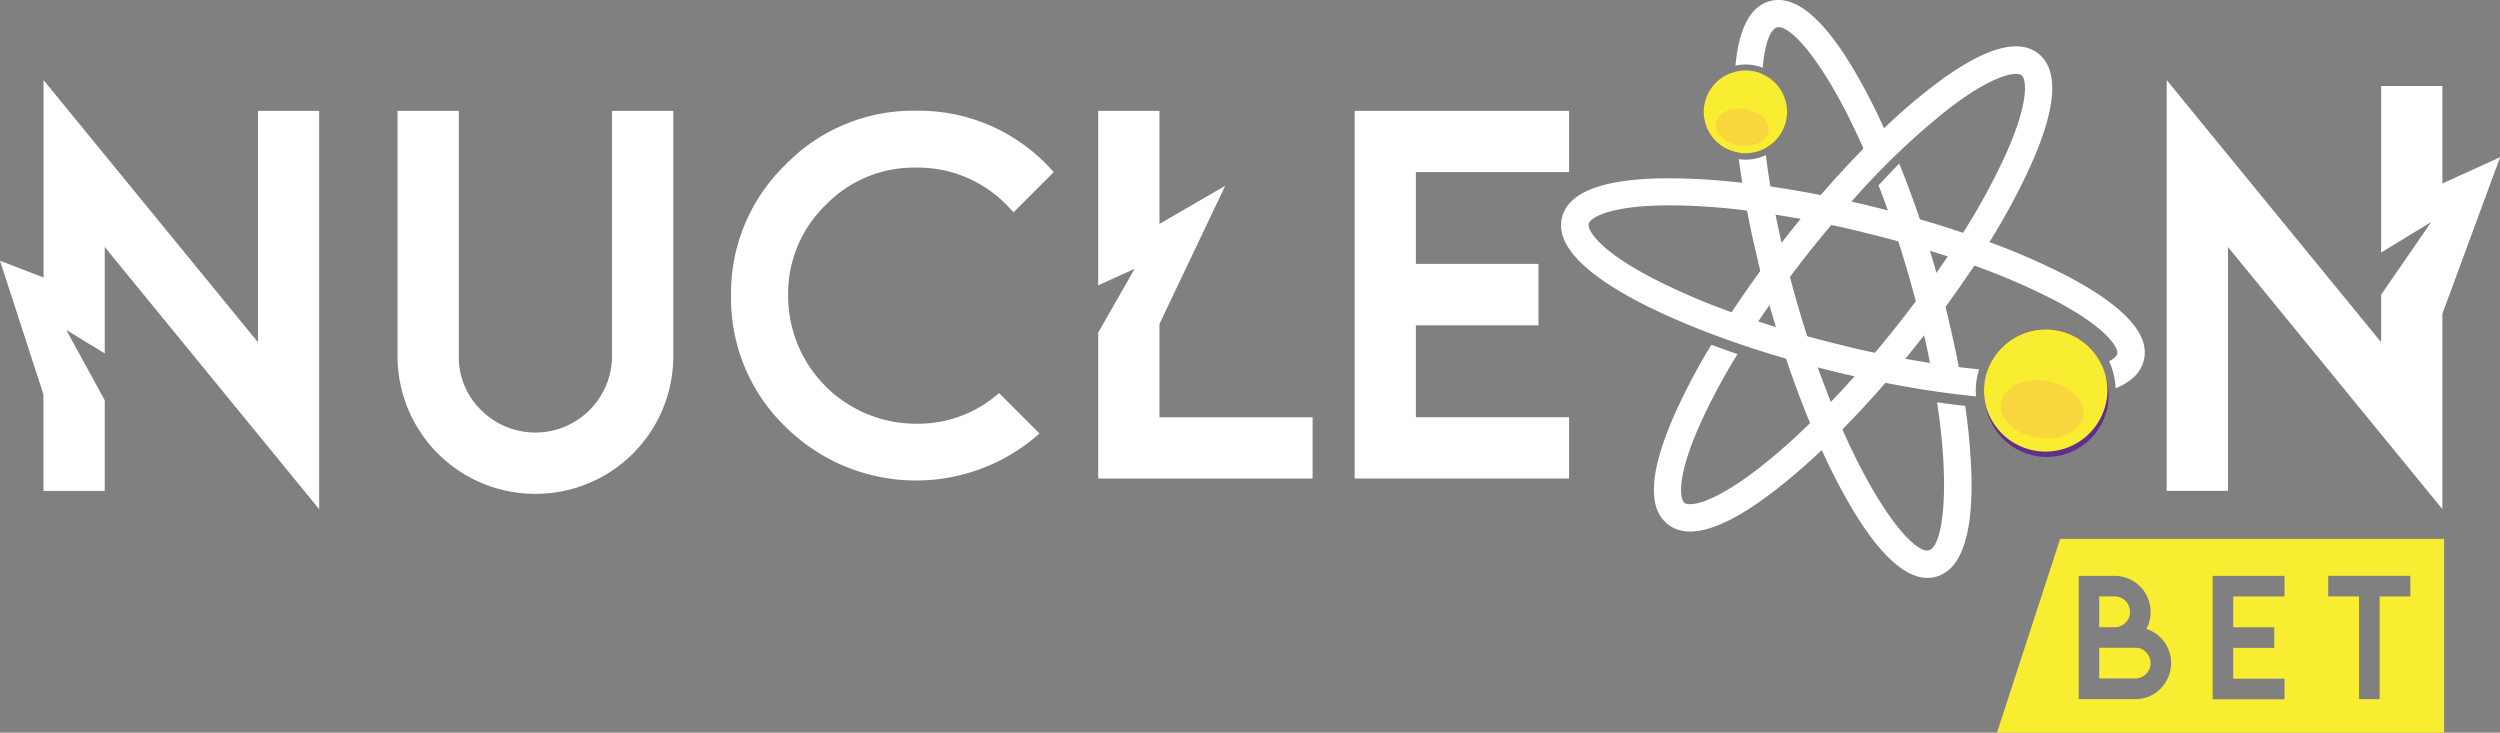
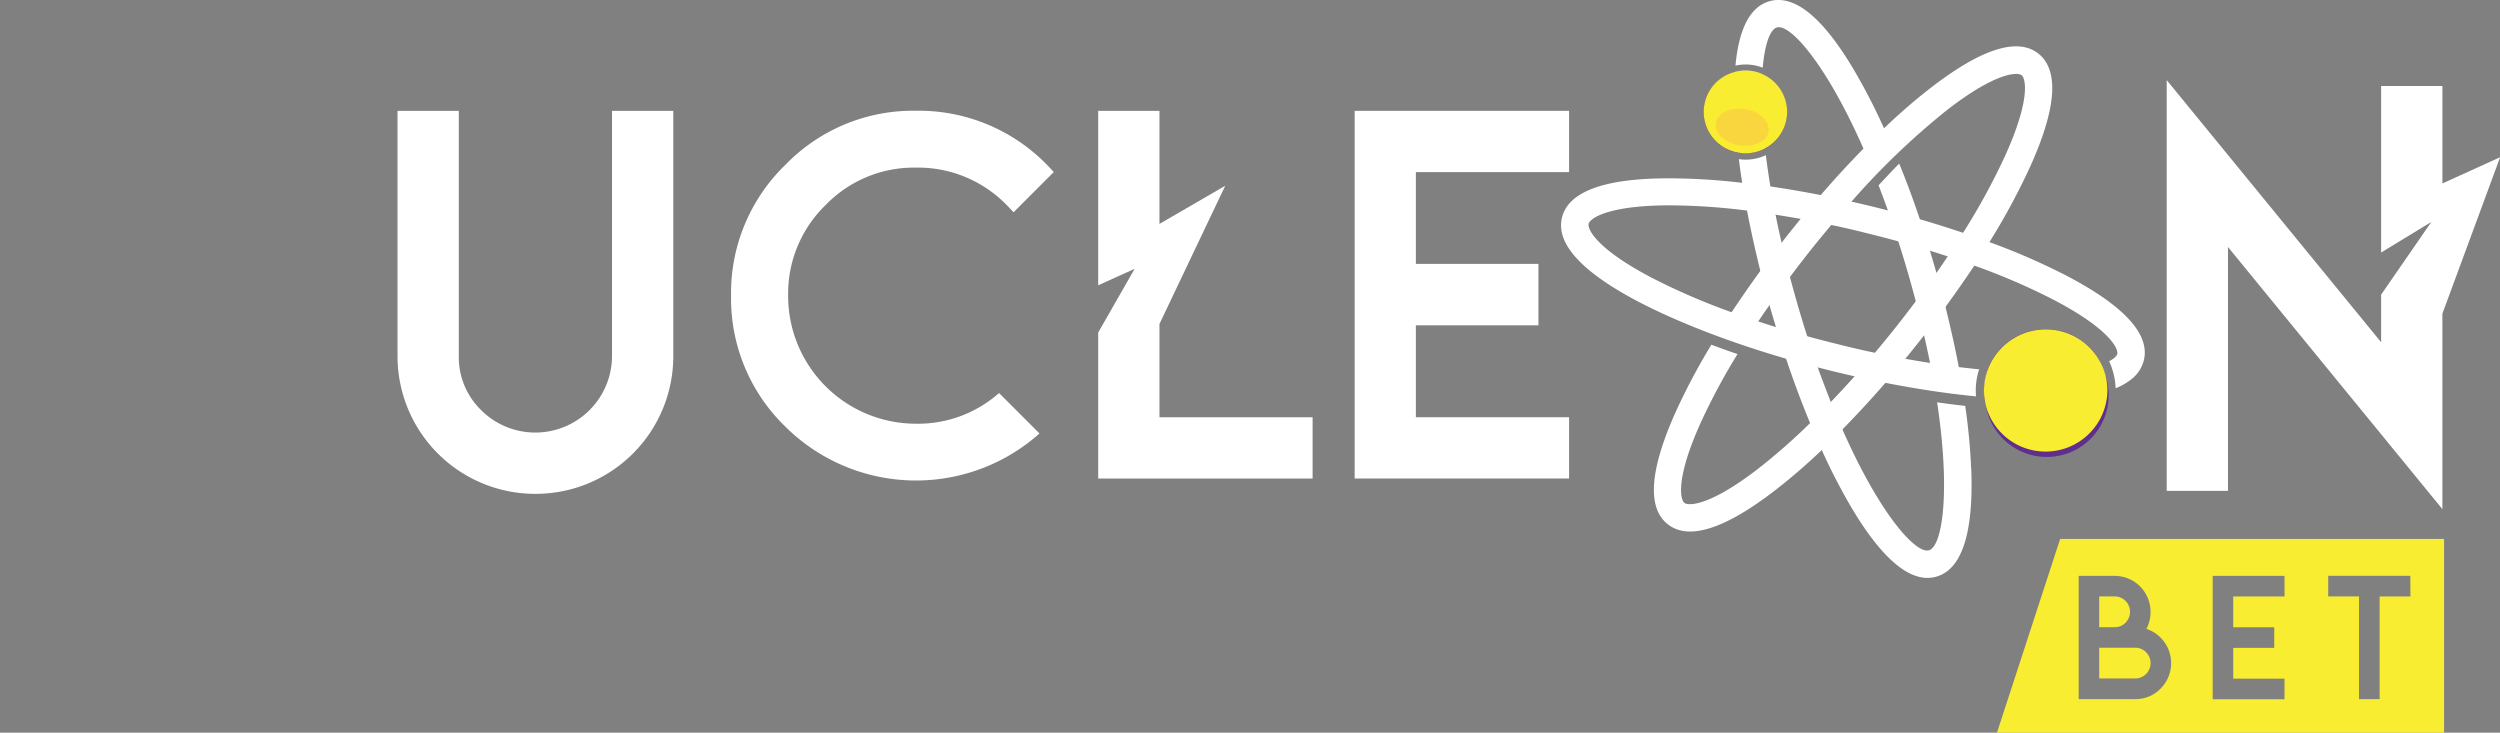
<svg xmlns="http://www.w3.org/2000/svg" viewBox="0 0 606.31 177.69">
  <rect x="0" y="0" width="606.31" height="177.69" fill="#808080" stroke="none" />
  <defs>
    <style>.cls-1{fill:#fff;}.cls-2{fill:#f9ed32;}.cls-3{fill:none;}.cls-4{fill:#602e8d;}.cls-5{fill:#fbbe4a;opacity:0.5;}</style>
  </defs>
  <title>nucleonbet_dark_</title>
  <g id="Layer_2" data-name="Layer 2">
    <g id="Layer_1-2" data-name="Layer 1">
-       <path class="cls-1" d="M62.56,26.88V83l-52-63.57V67.3L0,63.24,10.54,95.66v23.41H25.4v-22L16.06,80l9.34,5.72V59.91l52,63.57V26.88Z" />
      <path class="cls-1" d="M592.34,44.49V20.85H577.48V61.24l12.18-7.42L577.48,71.46V83l-52-63.57v99.62h14.86V59.91l52,63.57V76.07l14-37.94Z" />
      <path class="cls-1" d="M148.43,26.88V86.33A18.6,18.6,0,0,1,116.7,99.48a17.9,17.9,0,0,1-5.43-13.15V26.88H96.41V86.33a33.39,33.39,0,0,0,33.44,33.44,33.39,33.39,0,0,0,33.44-33.44V26.88Z" />
      <path class="cls-1" d="M281.2,101.19V78.56l15.95-33.51L281.2,54.3V26.88H266.34V69.19l8.84-4-8.84,15.46v35.41h52V101.19Z" />
      <path class="cls-1" d="M380.54,41.74V26.88h-52v89.17h52V101.19H343.38V78.9h29.73V64H343.38V41.74Z" />
      <path class="cls-1" d="M222.14,102.76a31,31,0,0,1-31-31.05,29.92,29.92,0,0,1,9.11-22,29.78,29.78,0,0,1,21.88-9.06h0a30,30,0,0,1,22,9.06c.58.57,1.14,1.17,1.68,1.78l9.75-9.76c-.54-.61-1.1-1.2-1.67-1.78a43.35,43.35,0,0,0-31.74-13.09h0A43.11,43.11,0,0,0,190.45,40,43.25,43.25,0,0,0,177.3,71.71a43.24,43.24,0,0,0,13.12,31.72,45,45,0,0,0,61.68,1.7l-9.81-9.81A29.61,29.61,0,0,1,222.14,102.76Z" />
      <path class="cls-2" d="M512.85,152.11h-3.74v-7.47h3.74a3.74,3.74,0,0,1,2.64,6.38A3.59,3.59,0,0,1,512.85,152.11Z" />
      <path class="cls-2" d="M520.47,158.18a3.73,3.73,0,0,1-2.65,6.37h-8.71v-7.46h8.71A3.6,3.6,0,0,1,520.47,158.18Z" />
      <path class="cls-2" d="M499.64,130.7l-15.33,47H592.75v-47ZM524,167a8.41,8.41,0,0,1-6.17,2.55H504.13V139.66h8.72a8.71,8.71,0,0,1,8.71,8.72,8.63,8.63,0,0,1-1,4.14A8.75,8.75,0,0,1,524,167Zm30.06-22.34H541.61v7.47h9.95v5h-9.95v7.46h12.44v5H536.63V139.66h17.42Zm30.53,0h-7.47v24.89h-5V144.64h-7.47v-5h19.91Z" />
-       <path class="cls-1" d="M427.9,34.41l-.06-.63c-.18-1.9-.32-3.71-.41-5.42-.19-3.26-.22-6.18-.13-8.74,0-.57.05-1.11.08-1.64a9.91,9.91,0,0,0-6.62-.49c0,.52-.07,1.06-.08,1.6-.11,2.25-.1,4.68,0,7.31v.12c.12,2.73.32,5.61.65,8.62l0,.34c.05.51.11,1,.17,1.56a9.9,9.9,0,0,0,4.64-.22,10.34,10.34,0,0,0,1.91-.78C428,35.49,428,34.94,427.9,34.41ZM475.05,89c-.89-4.72-2-9.6-3.22-14.58-.68-2.73-1.42-5.5-2.21-8.28-.17-.61-.34-1.22-.52-1.83-.35-1.19-.7-2.37-1.06-3.55-.78-2.58-1.6-5.13-2.44-7.62-1.57-4.67-3.23-9.18-5-13.46-1.73,1.75-3.27,3.39-5,5.27q1.13,2.91,2.25,6.06,1.28,3.62,2.54,7.53,1.18,3.68,2.33,7.62,1,3.51,1.9,6.86c.75,2.83,1.43,5.58,2,8.23q.81,3.5,1.46,6.78c.18.9.36,1.8.52,2.68q3.51.54,6.88,1C475.38,90.81,475.22,89.92,475.05,89Zm3,24.6a149,149,0,0,0-1.44-15.16q-3.35-.37-6.81-.87c3.32,22.09,1.22,35-2,35.89s-11.95-8.84-21-29.38Q445.43,101,444,97.48c-1-2.64-2.11-5.43-3.15-8.37-.85-2.41-1.7-4.91-2.54-7.52-.79-2.45-1.56-5-2.33-7.63q-1-3.51-1.9-6.85-1.12-4.24-2-8.24-.81-3.48-1.46-6.77-.72-3.57-1.26-6.88c-.44-2.66-.8-5.19-1.1-7.59a12,12,0,0,1-1.67.63,11.55,11.55,0,0,1-3.22.46,10,10,0,0,1-1.65-.13q.34,2.82.81,5.75.53,3.33,1.18,6.79c.89,4.72,2,9.59,3.21,14.56.69,2.74,1.42,5.5,2.22,8.28.17.61.34,1.23.52,1.84.35,1.19.7,2.38,1.06,3.55.78,2.59,1.6,5.13,2.44,7.63,1.83,5.44,3.78,10.68,5.82,15.59.92,2.23,1.86,4.4,2.81,6.49a147,147,0,0,0,6.72,13.15c7.84,13.49,15,19.42,21.15,17.62S478.69,129.22,478.07,113.63ZM457.91,33.25c-.3-.74-.62-1.45-1-2.16a145.92,145.92,0,0,0-6.72-13.16C442.4,4.44,435.29-1.49,429.09.31c-4.61,1.34-7.36,6.58-8.2,15.61a11.31,11.31,0,0,1,6.61.5c.53-5.94,1.85-9.3,3.44-9.76,3.23-.94,11.95,8.85,21,29.38.76,1.69,1.5,3.45,2.25,5.29l-1.24-3.13Z" />
+       <path class="cls-1" d="M427.9,34.41l-.06-.63c-.18-1.9-.32-3.71-.41-5.42-.19-3.26-.22-6.18-.13-8.74,0-.57.05-1.11.08-1.64a9.91,9.91,0,0,0-6.62-.49c0,.52-.07,1.06-.08,1.6-.11,2.25-.1,4.68,0,7.31v.12c.12,2.73.32,5.61.65,8.62l0,.34c.05.51.11,1,.17,1.56a9.9,9.9,0,0,0,4.64-.22,10.34,10.34,0,0,0,1.91-.78C428,35.49,428,34.94,427.9,34.41M475.05,89c-.89-4.72-2-9.6-3.22-14.58-.68-2.73-1.42-5.5-2.21-8.28-.17-.61-.34-1.22-.52-1.83-.35-1.19-.7-2.37-1.06-3.55-.78-2.58-1.6-5.13-2.44-7.62-1.57-4.67-3.23-9.18-5-13.46-1.73,1.75-3.27,3.39-5,5.27q1.13,2.91,2.25,6.06,1.28,3.62,2.54,7.53,1.18,3.68,2.33,7.62,1,3.51,1.9,6.86c.75,2.83,1.43,5.58,2,8.23q.81,3.5,1.46,6.78c.18.9.36,1.8.52,2.68q3.51.54,6.88,1C475.38,90.81,475.22,89.92,475.05,89Zm3,24.6a149,149,0,0,0-1.44-15.16q-3.35-.37-6.81-.87c3.32,22.09,1.22,35-2,35.89s-11.95-8.84-21-29.38Q445.43,101,444,97.48c-1-2.64-2.11-5.43-3.15-8.37-.85-2.41-1.7-4.91-2.54-7.52-.79-2.45-1.56-5-2.33-7.63q-1-3.51-1.9-6.85-1.12-4.24-2-8.24-.81-3.48-1.46-6.77-.72-3.57-1.26-6.88c-.44-2.66-.8-5.19-1.1-7.59a12,12,0,0,1-1.67.63,11.55,11.55,0,0,1-3.22.46,10,10,0,0,1-1.65-.13q.34,2.82.81,5.75.53,3.33,1.18,6.79c.89,4.72,2,9.59,3.21,14.56.69,2.74,1.42,5.5,2.22,8.28.17.61.34,1.23.52,1.84.35,1.19.7,2.38,1.06,3.55.78,2.59,1.6,5.13,2.44,7.63,1.83,5.44,3.78,10.68,5.82,15.59.92,2.23,1.86,4.4,2.81,6.49a147,147,0,0,0,6.72,13.15c7.84,13.49,15,19.42,21.15,17.62S478.69,129.22,478.07,113.63ZM457.91,33.25c-.3-.74-.62-1.45-1-2.16a145.92,145.92,0,0,0-6.72-13.16C442.4,4.44,435.29-1.49,429.09.31c-4.61,1.34-7.36,6.58-8.2,15.61a11.31,11.31,0,0,1,6.61.5c.53-5.94,1.85-9.3,3.44-9.76,3.23-.94,11.95,8.85,21,29.38.76,1.69,1.5,3.45,2.25,5.29l-1.24-3.13Z" />
      <path class="cls-1" d="M494.36,13c-5.07-4-13.89-1.17-26.22,8.39-3.59,2.79-7.34,6-11.18,9.68q-2.49,2.37-5,4.95c-3.44,3.5-6.92,7.28-10.37,11.27-1.64,1.89-3.28,3.83-4.9,5.81-1.14,1.39-2.28,2.81-3.41,4.24-.4.5-.79,1-1.17,1.51-1.78,2.27-3.5,4.55-5.16,6.82-2.46,3.38-4.8,6.75-7,10.07-.47.71-.92,1.4-1.37,2.1,2.07.77,4.21,1.53,6.4,2.26L426.39,78q1.33-2,2.75-4c1.59-2.28,3.24-4.57,5-6.86,1.4-1.88,2.85-3.77,4.33-5.65q2.78-3.52,5.62-6.88c1.62-1.95,3.27-3.85,4.92-5.69a180.37,180.37,0,0,1,23.21-22.25c6.72-5.21,11.3-7.47,14.19-8.31a9.32,9.32,0,0,1,2.53-.43,2.21,2.21,0,0,1,1.35.32c1,.78,2.22,5.82-4,19.53a160,160,0,0,1-10.21,18.7c-1.18,1.88-2.42,3.79-3.72,5.71q-1.32,2-2.74,4c-1.59,2.28-3.25,4.58-5,6.88-1.41,1.88-2.86,3.77-4.34,5.65q-2.78,3.52-5.6,6.87c-1.63,2-3.28,3.85-4.92,5.7q-2.88,3.23-5.76,6.21c-1.68,1.77-3.37,3.48-5,5.1a148.34,148.34,0,0,1-12.42,10.93c-11.89,9.23-17.08,9.21-18.07,8.43s-2.22-5.82,4-19.54a152.2,152.2,0,0,1,8.88-16.54q-3.25-1.11-6.34-2.28a154.72,154.72,0,0,0-8.56,16.1c-6.42,14.22-7.11,23.46-2,27.45q3.63,2.87,9.8,1.06,6.74-1.95,16.41-9.45c3.58-2.78,7.34-6,11.18-9.67,1.66-1.58,3.34-3.24,5-5,3.45-3.5,6.93-7.28,10.4-11.27Q459.67,90,462.1,87c1.15-1.39,2.28-2.81,3.41-4.24.4-.5.79-1,1.17-1.51q2.67-3.42,5.15-6.83c2.47-3.37,4.81-6.74,7-10,1.27-1.92,2.48-3.82,3.65-5.7a163.44,163.44,0,0,0,9.85-18.23q5.39-11.92,5.39-19.13C497.71,17.56,496.59,14.78,494.36,13Z" />
      <path class="cls-3" d="M418.57,77.86l-.41-.15" />
      <path class="cls-4" d="M433,24.37A10,10,0,0,0,427.38,18a9.91,9.91,0,0,0-6.62-.49l-.2.05a10,10,0,0,0,1,19.5,9.9,9.9,0,0,0,4.64-.22,10.34,10.34,0,0,0,1.91-.78A10.06,10.06,0,0,0,433,24.37Zm-2.16,6.92a8.35,8.35,0,0,1-3,3.12,8.19,8.19,0,0,1-2.15,1,8.5,8.5,0,0,1-4.39.1,8.72,8.72,0,0,1-2.1-.82,8.54,8.54,0,0,1-3.38-11.59,8.37,8.37,0,0,1,4.8-4A1.82,1.82,0,0,1,421,19a8.61,8.61,0,0,1,2.38-.34,8.53,8.53,0,0,1,7.49,12.65Z" />
      <path class="cls-2" d="M428.08,36a10.34,10.34,0,0,1-1.91.78,9.9,9.9,0,0,1-4.64.22,10,10,0,0,1-1-19.5l.2-.05a9.91,9.91,0,0,1,6.62.49,10,10,0,0,1,.7,18.06Z" />
      <path class="cls-1" d="M501.44,67a160.4,160.4,0,0,0-19-8.3c-2.07-.77-4.21-1.52-6.39-2.25Q471,54.74,465.6,53.17c-2.53-.74-5.11-1.45-7.72-2.13-1.19-.31-2.4-.61-3.61-.91-1.77-.44-3.54-.85-5.29-1.24-2.5-.57-5-1.09-7.42-1.58-4.15-.81-8.23-1.51-12.2-2.09q-3.48-.51-6.83-.88a153.13,153.13,0,0,0-17.88-1.09c-15.61,0-24.3,3.25-25.83,9.51s4.68,13.13,18.49,20.39c9.61,5,22.06,9.84,35.85,13.84,2.53.74,5.11,1.44,7.72,2.12l3.6.91c1.78.44,3.55.85,5.31,1.25q3.75.84,7.42,1.57c4.15.81,8.23,1.51,12.19,2.09q3.48.51,6.83.88c1,.12,2,.22,3,.32a16.58,16.58,0,0,1,.76-6.56c-1.62-.16-3.26-.34-4.94-.54-2.25-.28-4.56-.61-6.91-1-2-.31-4-.65-6-1-2.43-.44-4.9-.93-7.39-1.46q-4.29-.9-8.65-2c-2.61-.64-5.19-1.31-7.72-2s-5.13-1.45-7.62-2.23c-1.46-.45-2.91-.91-4.33-1.38q-3.3-1.08-6.45-2.22a160,160,0,0,1-19.55-8.46c-13.32-7-15.45-11.73-15.15-13,.16-.66,1.41-1.89,4.86-2.89,3-.87,7.6-1.57,14.57-1.59a153.4,153.4,0,0,1,19,1.27q3.39.42,6.91,1c2,.31,4,.65,6,1q3.64.66,7.4,1.46c2.85.6,5.74,1.26,8.64,2,2.61.64,5.19,1.31,7.72,2S465.55,60,468,60.79c1.46.45,2.9.91,4.32,1.37,2.2.73,4.36,1.48,6.46,2.24a157.82,157.82,0,0,1,19.55,8.45c12.57,6.62,15.18,11.2,15.18,12.72a.88.88,0,0,1,0,.24c-.1.43-.67,1.11-2,1.8a15.26,15.26,0,0,1,.91,2.42,16.8,16.8,0,0,1,.67,4.13,15.07,15.07,0,0,0,3.84-2.2,8.41,8.41,0,0,0,3-4.57C521.47,81.12,515.25,74.27,501.44,67Zm9.06,23.59a13.51,13.51,0,0,0-.84-2.2c-.56.19-1.2.39-1.93.57a58.65,58.65,0,0,1-13.64,1.33c-3.13,0-6.47-.12-10-.38L482,89.76a14.78,14.78,0,0,0-.79,6.56l2,.16,2.25.15q4.48.28,8.57.27a80.85,80.85,0,0,0,9.75-.55,48.48,48.48,0,0,0,5.22-.91c.5-.12,1-.24,1.45-.38.19-.06.38-.11.57-.18A14.81,14.81,0,0,0,510.5,90.59Z" />
      <path class="cls-4" d="M510.5,90.59a13.51,13.51,0,0,0-.84-2.2A15,15,0,0,0,482,89.76a14.78,14.78,0,0,0-.79,6.56,14.29,14.29,0,0,0,.52,2.62,15,15,0,1,0,28.73-8.35Zm-3,10.41a13,13,0,0,1-23.8-2.62,12.6,12.6,0,0,1-.4-1.9,12.83,12.83,0,0,1,.82-6.57,12.58,12.58,0,0,1,.66-1.39,12.88,12.88,0,0,1,7.74-6.2,13,13,0,0,1,3.64-.52,13,13,0,0,1,10.1,4.85A12.62,12.62,0,0,1,507.73,89a13.32,13.32,0,0,1,.85,2.18,12.91,12.91,0,0,1-1.09,9.86Z" />
      <path class="cls-2" d="M511.1,94.88a15,15,0,0,1-29.33,4.06,14.29,14.29,0,0,1-.52-2.62,14.78,14.78,0,0,1,.79-6.56,15,15,0,0,1,27.62-1.37,13.51,13.51,0,0,1,.84,2.2A14.81,14.81,0,0,1,511.1,94.88Z" />
      <ellipse class="cls-5" cx="422.5" cy="30.84" rx="4.45" ry="6.48" transform="translate(327.41 443.66) rotate(-81.2)" />
-       <ellipse class="cls-5" cx="495.25" cy="99.27" rx="6.95" ry="10.13" transform="translate(321.4 573.51) rotate(-81.2)" />
    </g>
  </g>
</svg>